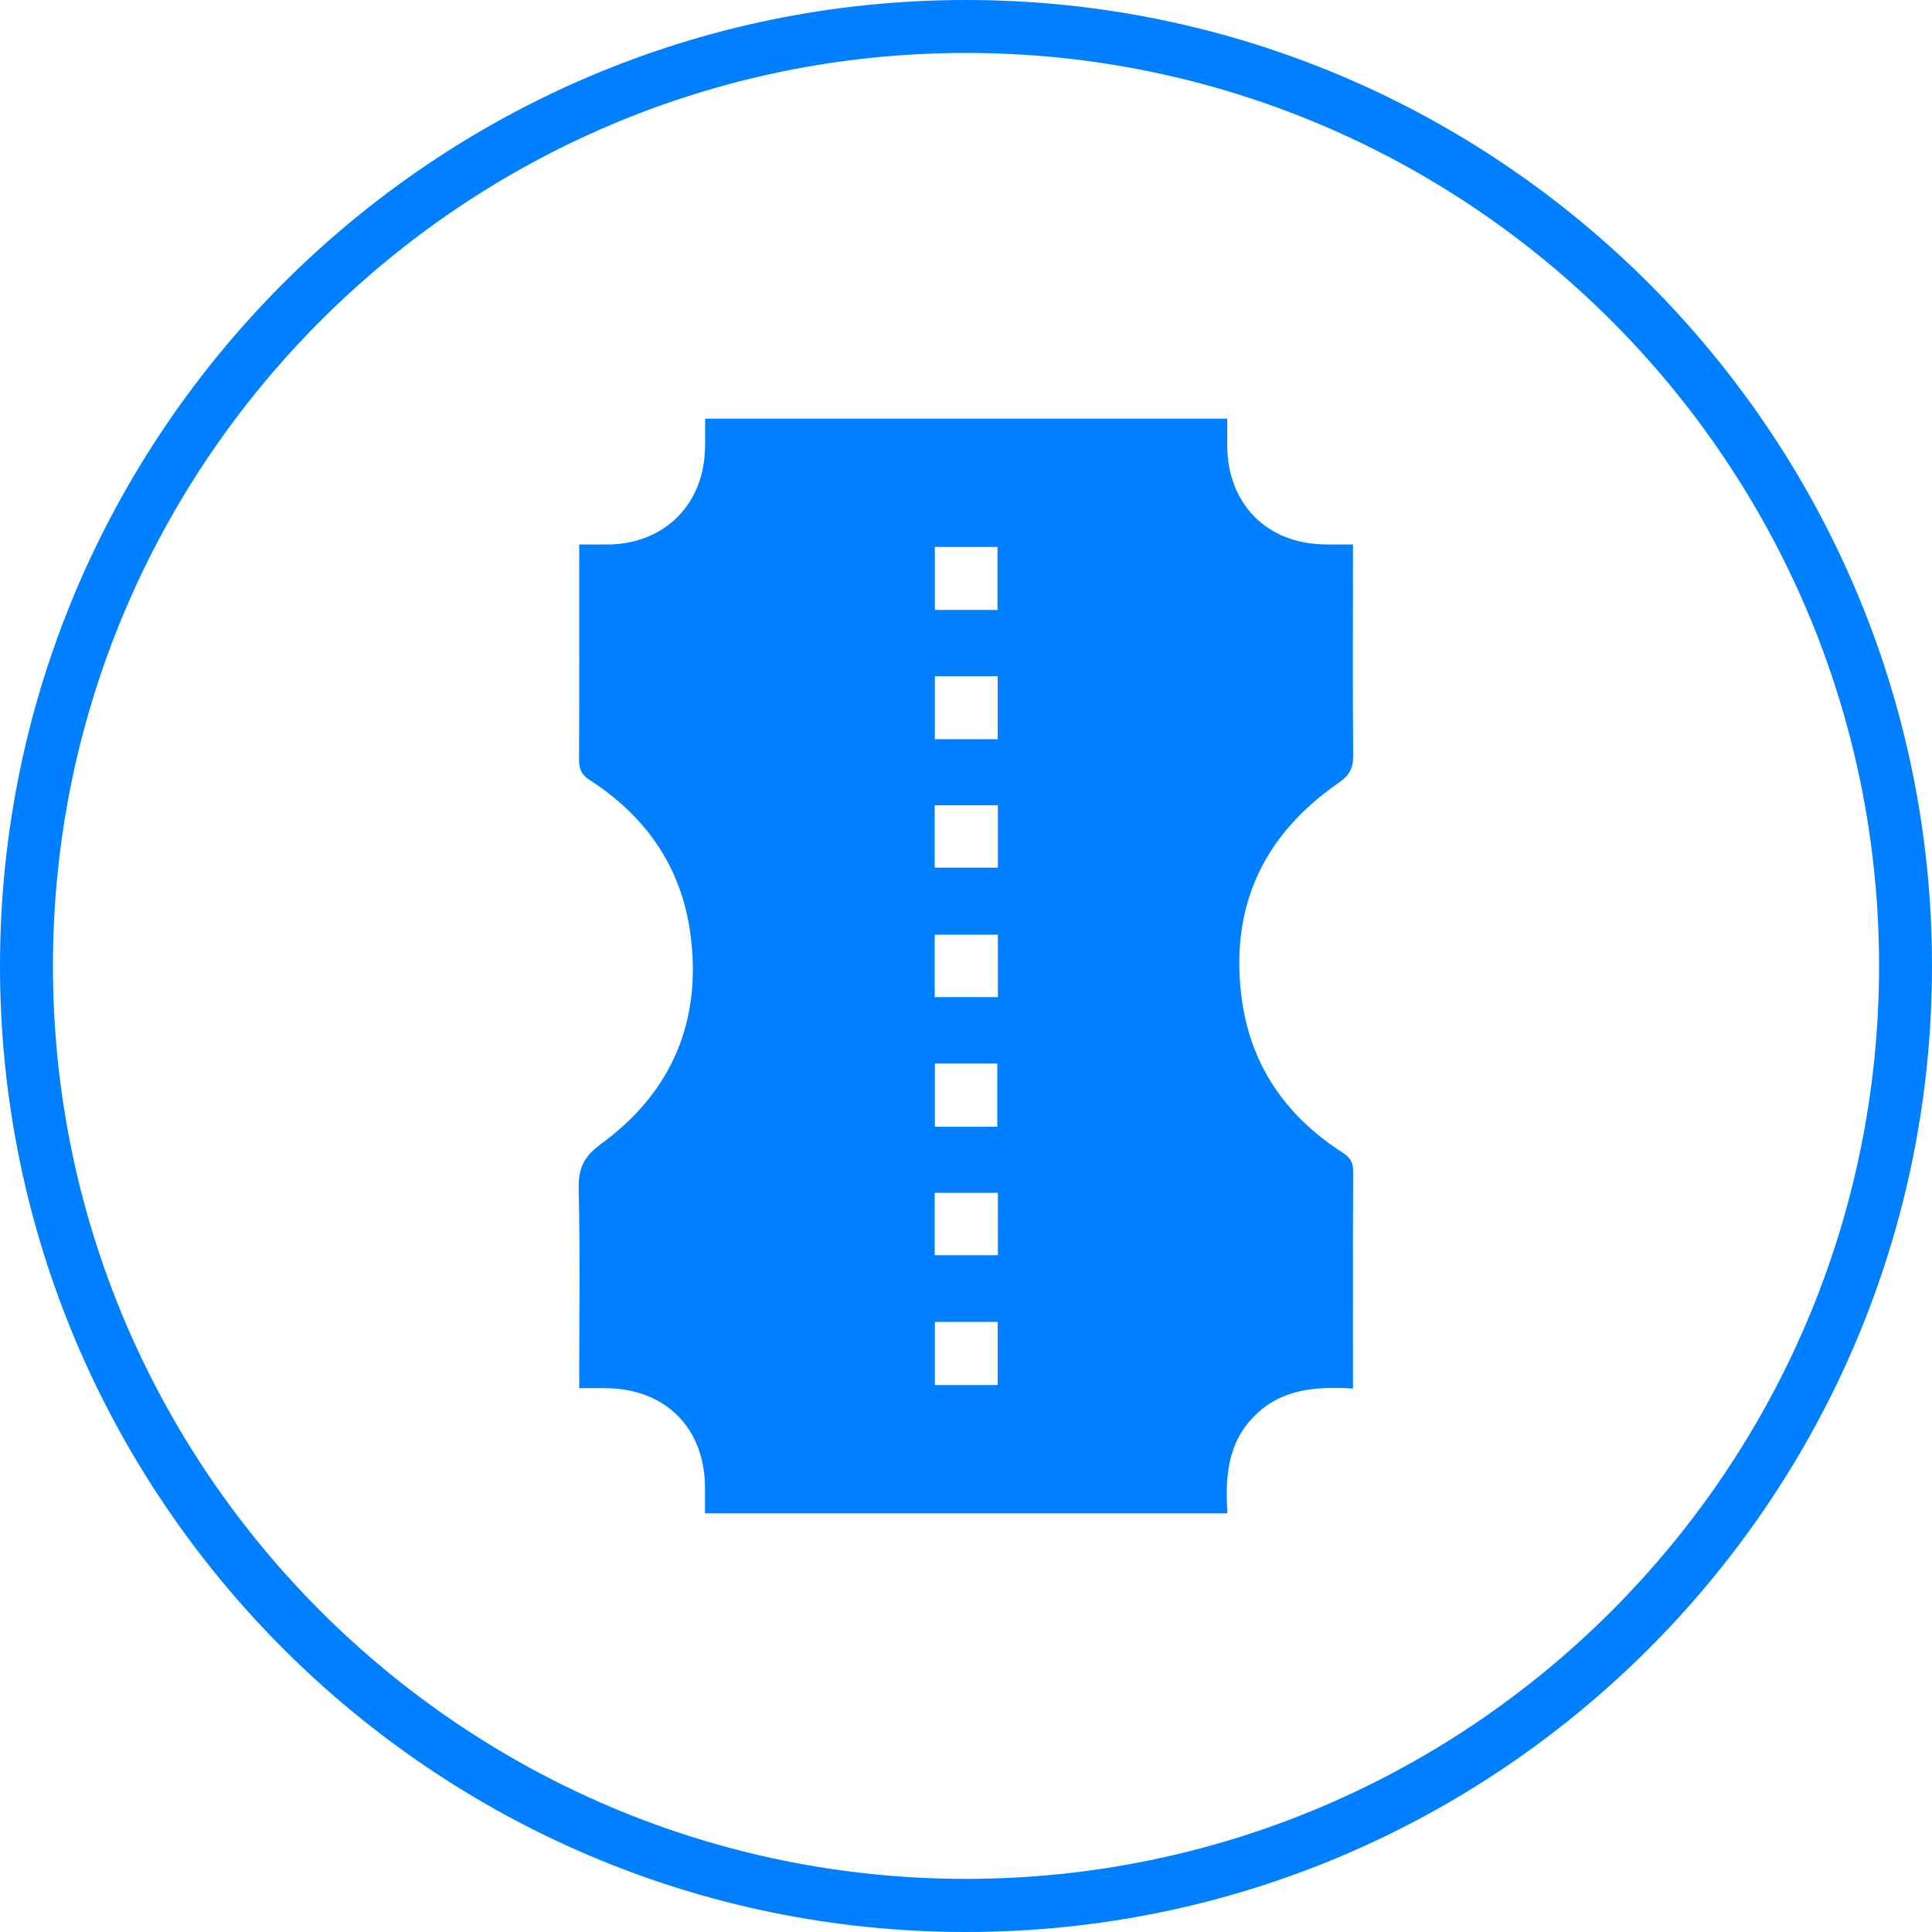
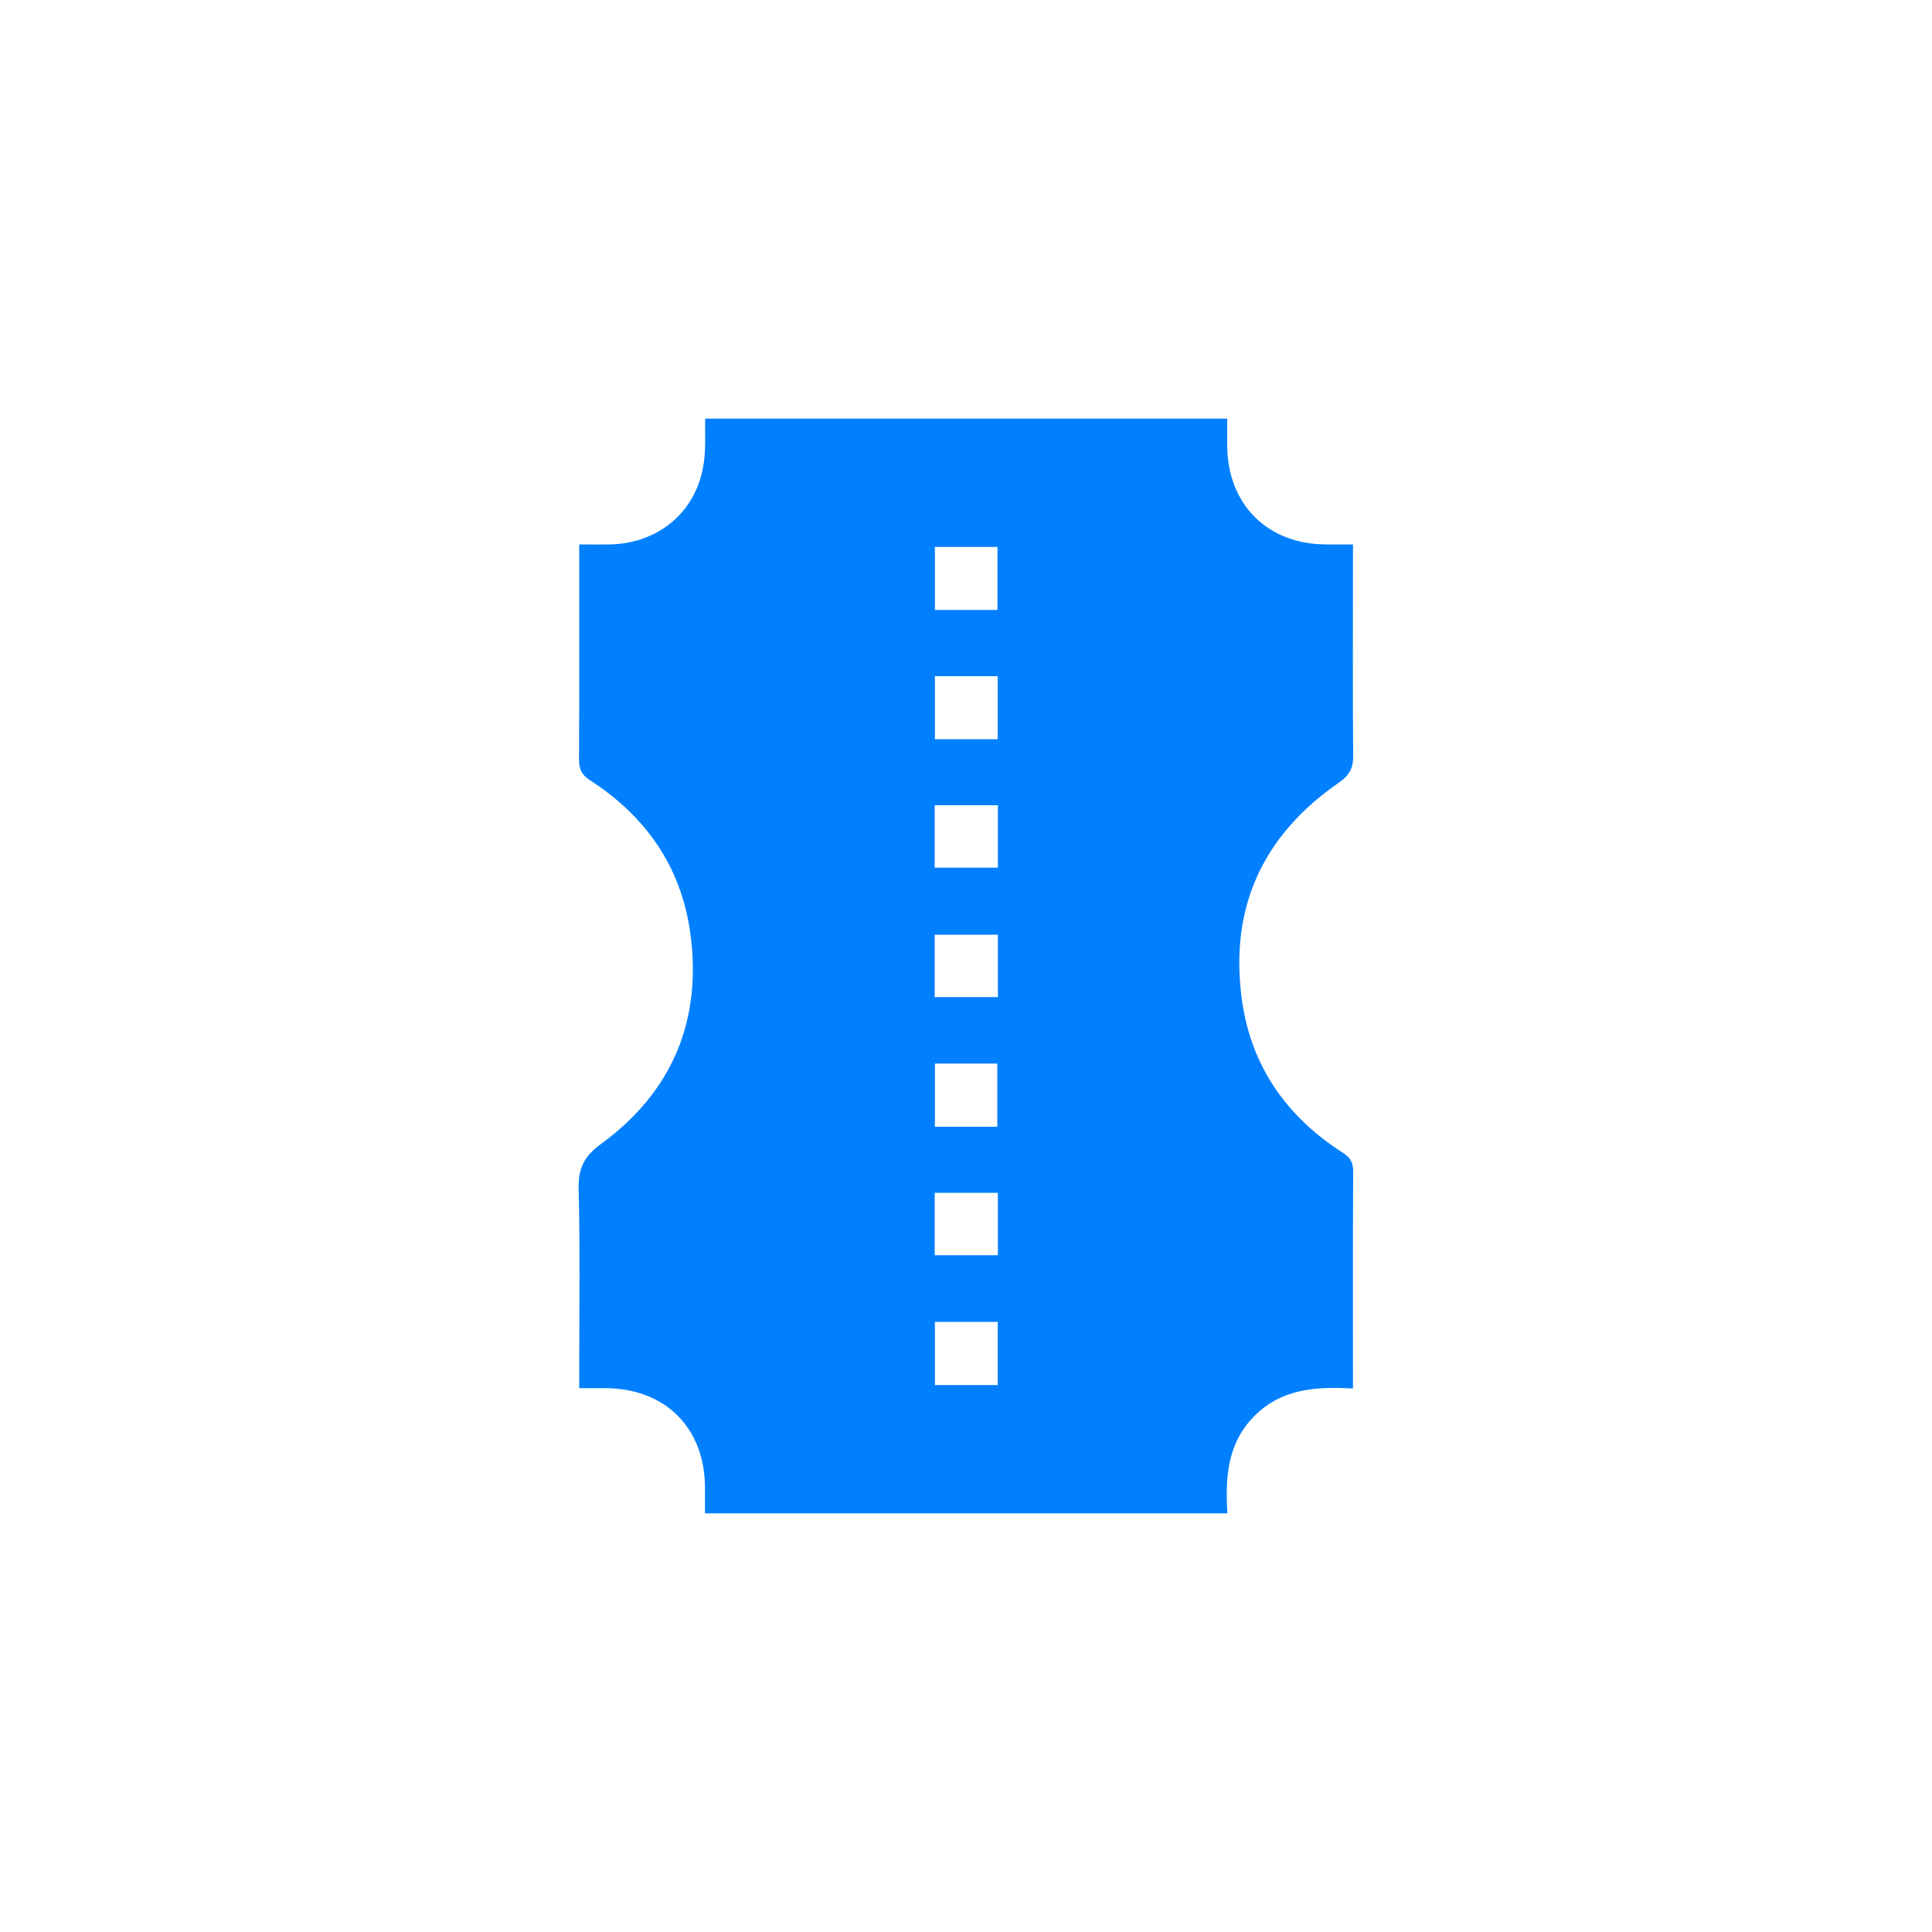
<svg xmlns="http://www.w3.org/2000/svg" version="1.1" id="Livello_1" x="0px" y="0px" viewBox="0 0 100 100" style="enable-background:new 0 0 100 100;" xml:space="preserve">
  <style type="text/css">
	.st0{fill:#0080FF;}
</style>
  <g>
    <g>
      <path class="st0" d="M36.5,21.67c9.01,0,18.01,0,27.02,0c0,0.46,0,0.92,0,1.38c0.01,3.04,2.06,5.11,5.1,5.13c0.45,0,0.91,0,1.41,0    c0,0.28,0,0.47,0,0.67c0,3.41-0.02,6.83,0.01,10.24c0.01,0.65-0.18,1.03-0.74,1.42c-3.97,2.74-5.69,6.53-5.01,11.31    c0.49,3.41,2.33,6,5.22,7.85c0.39,0.25,0.53,0.51,0.53,0.97c-0.02,3.51-0.01,7.01-0.01,10.52c0,0.21,0,0.43,0,0.71    c-1.91-0.11-3.69,0-5.11,1.43c-1.41,1.42-1.5,3.2-1.39,5.03c-9.06,0-18.03,0-27.04,0c0-0.46,0-0.88,0-1.31    c0-3.11-2.05-5.16-5.17-5.17c-0.43,0-0.87,0-1.34,0c0-0.29,0-0.49,0-0.69c0-3.21,0.05-6.42-0.03-9.63    c-0.02-1.06,0.27-1.67,1.16-2.32c3.68-2.69,5.24-6.39,4.62-10.91c-0.47-3.43-2.3-6.05-5.2-7.92c-0.43-0.28-0.56-0.57-0.56-1.06    c0.02-3.49,0.01-6.98,0.01-10.46c0-0.21,0-0.43,0-0.68c0.6,0,1.12,0.01,1.63,0c2.55-0.08,4.47-1.74,4.82-4.24    C36.54,23.19,36.48,22.43,36.5,21.67z M48.39,28.31c0,1.1,0,2.18,0,3.26c1.1,0,2.16,0,3.24,0c0-1.11,0-2.18,0-3.26    C50.53,28.31,49.46,28.31,48.39,28.31z M51.64,38.26c0-1.13,0-2.19,0-3.26c-1.1,0-2.18,0-3.25,0c0,1.11,0,2.18,0,3.26    C49.48,38.26,50.55,38.26,51.64,38.26z M51.65,41.68c-1.13,0-2.2,0-3.27,0c0,1.11,0,2.17,0,3.23c1.11,0,2.18,0,3.27,0    C51.65,43.82,51.65,42.77,51.65,41.68z M51.65,48.38c-1.13,0-2.2,0-3.27,0c0,1.11,0,2.17,0,3.23c1.11,0,2.19,0,3.27,0    C51.65,50.52,51.65,49.47,51.65,48.38z M51.62,58.32c0-1.1,0-2.18,0-3.27c-1.1,0-2.17,0-3.23,0c0,1.11,0,2.19,0,3.27    C49.48,58.32,50.53,58.32,51.62,58.32z M51.65,61.74c-1.13,0-2.2,0-3.27,0c0,1.11,0,2.17,0,3.23c1.11,0,2.18,0,3.27,0    C51.65,63.88,51.65,62.83,51.65,61.74z M48.39,68.42c0,1.12,0,2.19,0,3.27c1.1,0,2.16,0,3.25,0c0-1.1,0-2.17,0-3.27    C50.54,68.42,49.48,68.42,48.39,68.42z" />
    </g>
-     <path class="st0" d="M50,0C22.43,0,0,22.43,0,50c0,27.57,22.43,50,50,50s50-22.43,50-50C100,22.43,77.57,0,50,0z M50,97.25   C23.94,97.25,2.74,76.06,2.74,50C2.74,23.94,23.94,2.74,50,2.74S97.26,23.94,97.26,50C97.26,76.06,76.06,97.25,50,97.25z" />
  </g>
</svg>